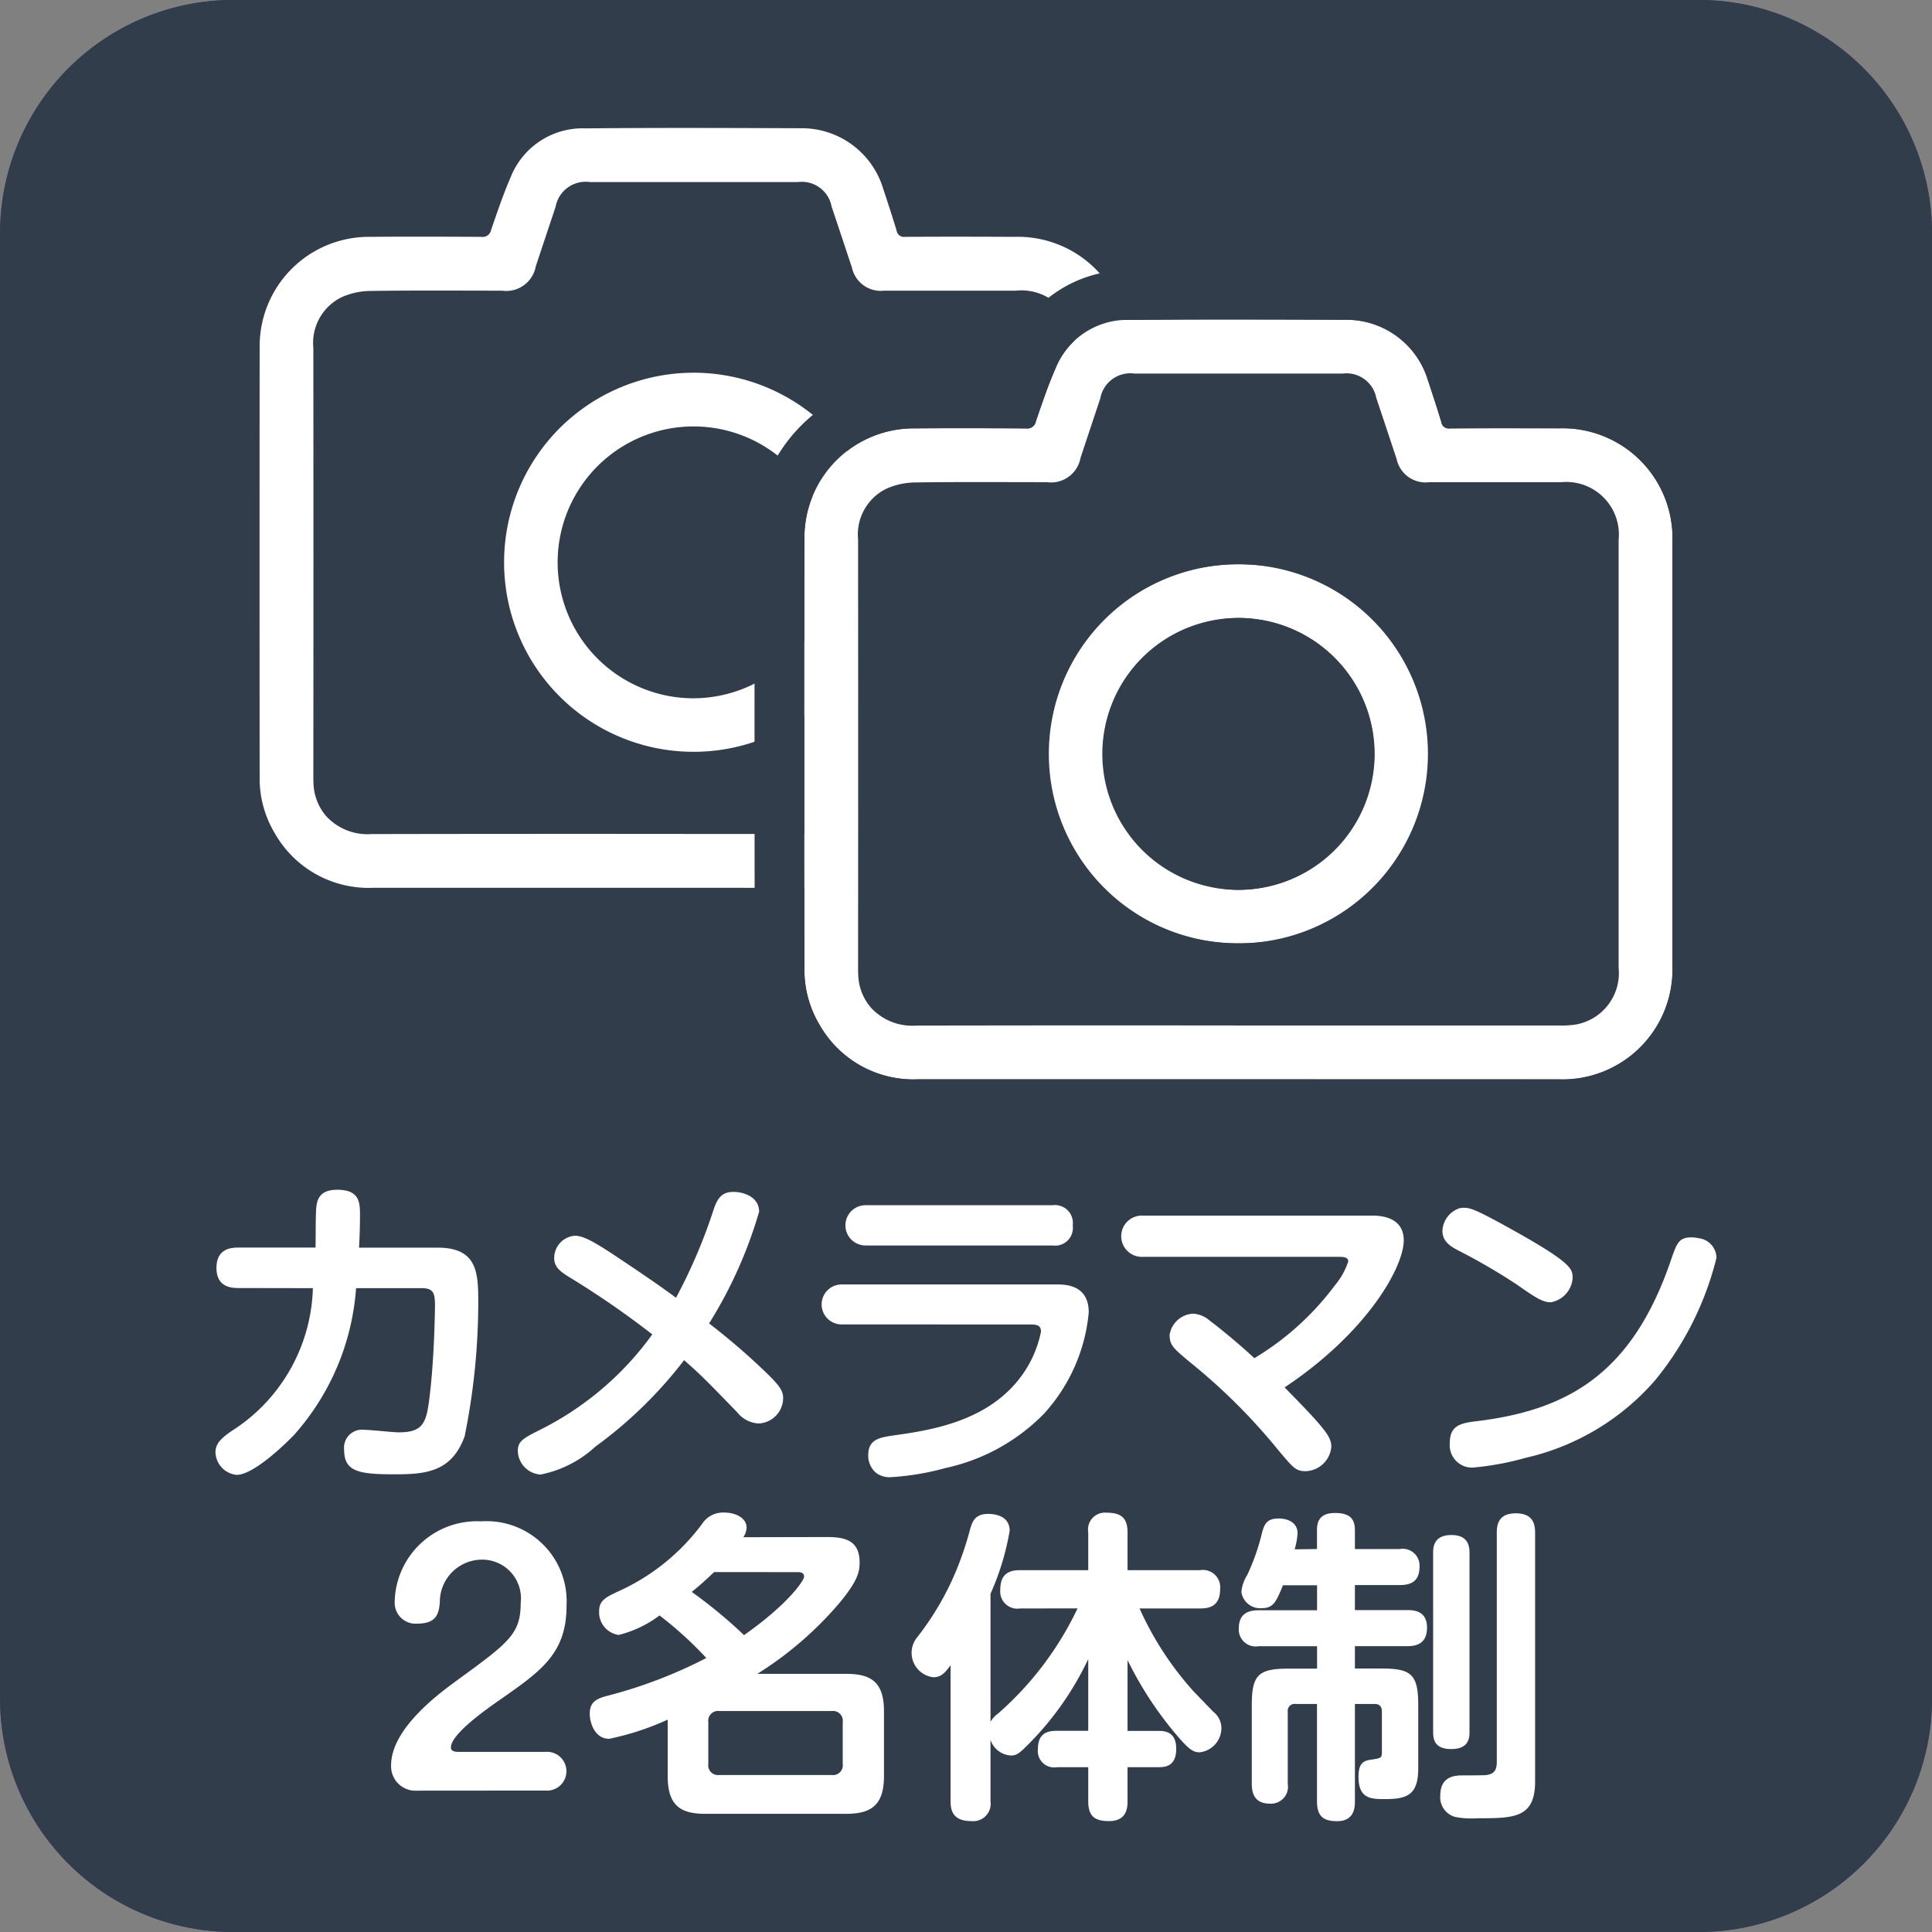
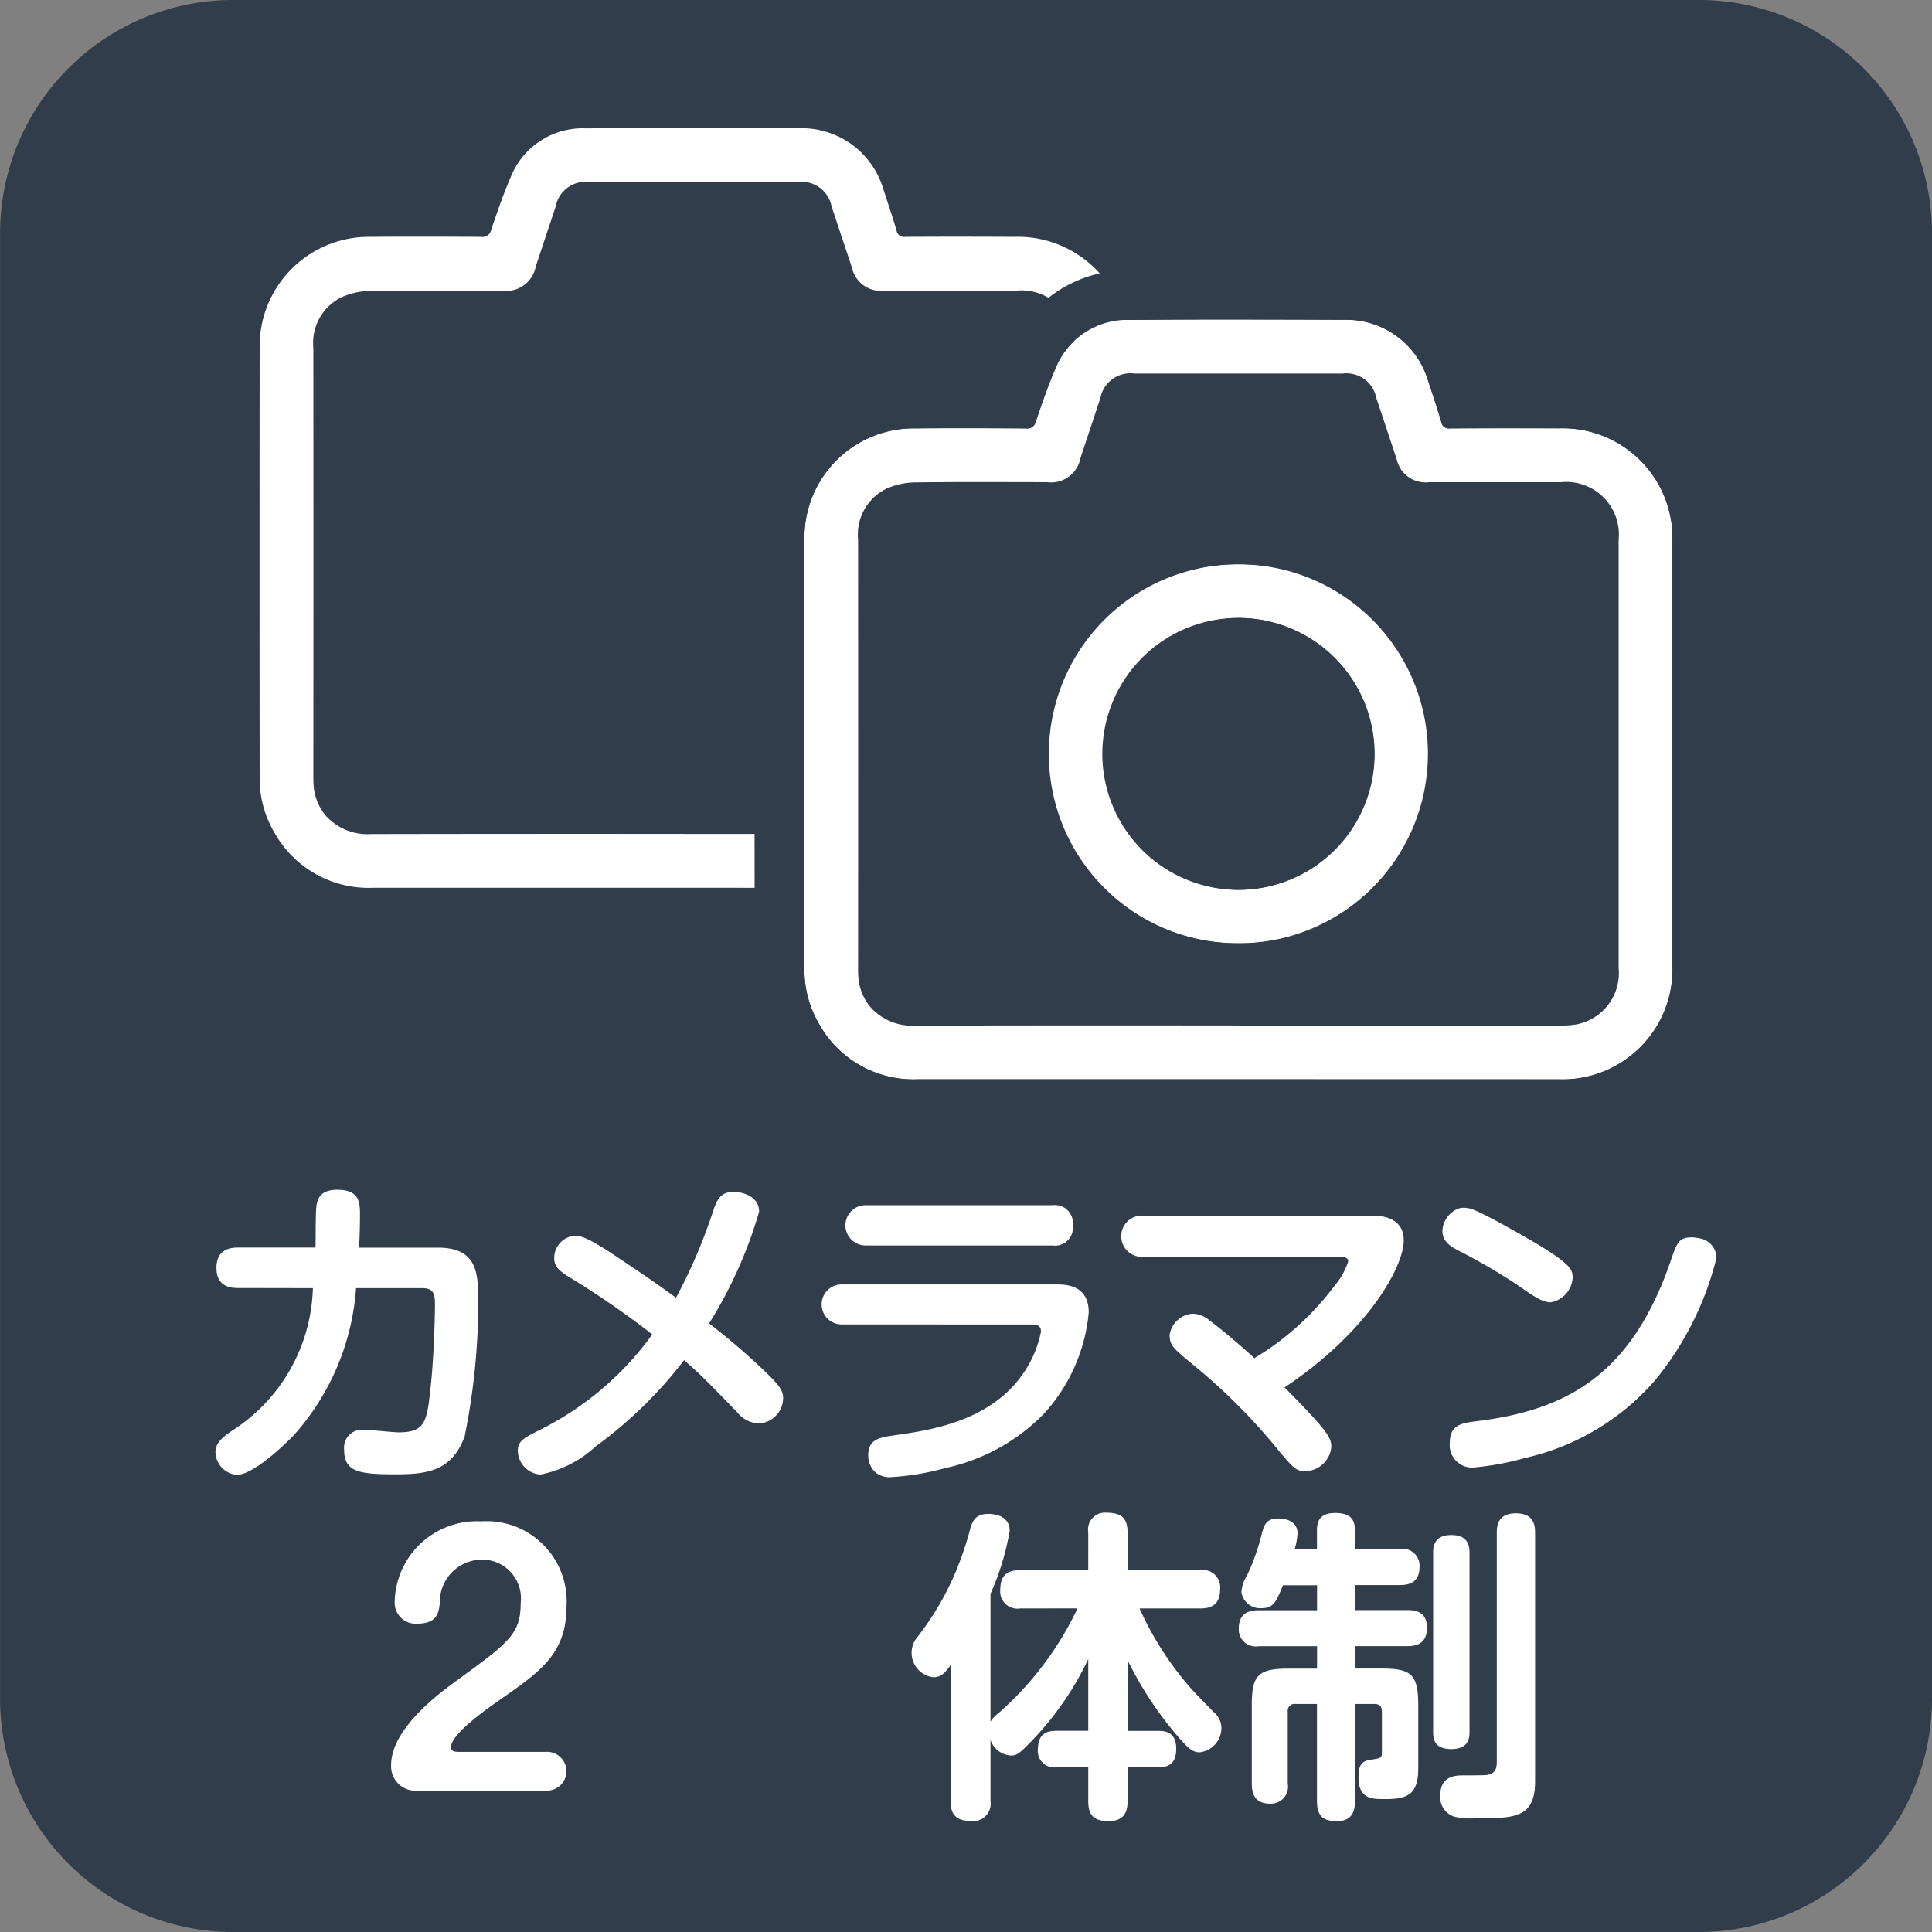
<svg xmlns="http://www.w3.org/2000/svg" width="76" height="76" viewBox="0 0 76 76">
  <rect x="0" y="0" width="76" height="76" fill="#808080" stroke="none" />
  <g id="icon_camera2" transform="translate(-1945.793 -1316.016)">
-     <path id="パス_26" data-name="パス 26" d="M2012.642,1392.016h-57.7a9.174,9.174,0,0,1-9.146-9.15v-57.7a9.175,9.175,0,0,1,9.146-9.151h57.7a9.179,9.179,0,0,1,9.151,9.151v57.7a9.178,9.178,0,0,1-9.151,9.15" fill="#464383" />
    <path id="パス_27" data-name="パス 27" d="M2012.642,1392.016h-57.7a9.174,9.174,0,0,1-9.146-9.15v-57.7a9.175,9.175,0,0,1,9.146-9.151h57.7a9.179,9.179,0,0,1,9.151,9.151v57.7a9.178,9.178,0,0,1-9.151,9.15" fill="#313d4a" />
    <g id="グループ_10" data-name="グループ 10">
      <path id="パス_28" data-name="パス 28" d="M1955.189,1366.684c-.242,0-.881,0-.881-.792s.626-.8.881-.8h3.015c.013-.422,0-1.1.026-1.52.025-.358.127-.754.83-.754.894,0,.894.524.894,1,0,.063,0,.689-.038,1.277h3.091c1.572,0,1.6,1,1.6,2.159a26.606,26.606,0,0,1-.536,5.263c-.5,1.38-1.495,1.495-2.721,1.495-1.418,0-2.019-.09-2.019-.959a.709.709,0,0,1,.792-.792c.218,0,1.15.1,1.354.1,1,0,1.1-.4,1.227-1.508.179-1.494.2-3.411.2-3.436,0-.511-.038-.728-.524-.728h-2.58a9.707,9.707,0,0,1-2.44,5.774c-.268.281-1.571,1.571-2.261,1.571a.924.924,0,0,1-.83-.894c0-.371.293-.588.613-.818a6.876,6.876,0,0,0,3.219-5.633Z" fill="#fff" />
      <path id="パス_29" data-name="パス 29" d="M1968.22,1366.275c-.4-.243-.626-.422-.626-.766a.879.879,0,0,1,.805-.882c.268,0,.575.115,1.507.728,1.035.69,1.865,1.252,2.479,1.712a21.018,21.018,0,0,0,1.494-3.513c.141-.383.294-.652.767-.652.37,0,1.009.179,1.009.78a17.475,17.475,0,0,1-1.968,4.394,27.12,27.12,0,0,1,2.159,1.852c.626.6.754.793.754,1.1a1.008,1.008,0,0,1-.971.984,1.164,1.164,0,0,1-.843-.447c-1.252-1.291-1.443-1.482-2.082-2.044a16.953,16.953,0,0,1-3.488,3.4,4.469,4.469,0,0,1-2.159,1.1.954.954,0,0,1-.894-.932c0-.383.23-.5.818-.8a12.09,12.09,0,0,0,4.471-3.781A34.967,34.967,0,0,0,1968.22,1366.275Z" fill="#fff" />
      <path id="パス_30" data-name="パス 30" d="M1978.9,1368.115a.786.786,0,1,1,0-1.572h8.469c.384,0,1.252.039,1.252,1.1a6.835,6.835,0,0,1-1.775,4,7.685,7.685,0,0,1-3.858,2.121,10.337,10.337,0,0,1-2.121.358.878.878,0,0,1-.626-.179.893.893,0,0,1-.294-.69c0-.626.473-.69.971-.767,1.418-.2,3.705-.523,5.033-2.312a4.411,4.411,0,0,0,.792-1.775c0-.243-.153-.281-.408-.281Zm8.3-4.689a.705.705,0,0,1,.792.792.7.7,0,0,1-.792.792h-7.358a.792.792,0,1,1,0-1.584Z" fill="#fff" />
      <path id="パス_31" data-name="パス 31" d="M1999.787,1363.835c.549,0,1.226.179,1.226.971,0,1.06-1.443,3.628-4.688,5.787.805.817,1.124,1.162,1.354,1.43.371.435.485.639.485.907a1.049,1.049,0,0,1-1.009.959c-.383,0-.485-.128-1.047-.792a23.409,23.409,0,0,0-3.526-3.513c-.639-.537-.779-.652-.779-1.061a.985.985,0,0,1,.919-.83,1.072,1.072,0,0,1,.652.268c.23.166,1.048.818,1.763,1.482a10.985,10.985,0,0,0,3.155-2.849,2.8,2.8,0,0,0,.537-.958c0-.179-.217-.179-.4-.179h-7.678a.812.812,0,1,1,0-1.622Z" fill="#fff" />
      <path id="パス_32" data-name="パス 32" d="M2003.39,1363.528c.242,0,.472.09,1.418.6,2.848,1.558,2.848,1.788,2.848,2.171a1.044,1.044,0,0,1-.856.946c-.332,0-.613-.192-1.366-.716a23.7,23.7,0,0,0-2.261-1.315c-.294-.154-.639-.345-.639-.78a.982.982,0,0,1,.69-.894A.965.965,0,0,1,2003.39,1363.528Zm9.925,1.968a12.207,12.207,0,0,1-2.414,4.816,9.543,9.543,0,0,1-5.1,3.053,11.172,11.172,0,0,1-2.082.383.881.881,0,0,1-.894-.971c0-.638.357-.766.958-.843,3.615-.421,6.195-1.814,7.741-6.349.23-.664.307-.894.805-.894a1.576,1.576,0,0,1,.319.038A.789.789,0,0,1,2013.315,1365.5Z" fill="#fff" />
      <path id="パス_33" data-name="パス 33" d="M1962.2,1386.456a.959.959,0,0,1-1.022-1c0-1.456,1.942-2.861,2.568-3.321,2.07-1.508,2.53-1.84,2.53-3.066a1.522,1.522,0,0,0-1.559-1.7,1.663,1.663,0,0,0-1.622,1.686c-.039.358-.077.83-.869.83a.825.825,0,0,1-.907-.855,3.237,3.237,0,0,1,3.4-3.168,3.151,3.151,0,0,1,3.36,3.321c0,1.865-.984,2.555-2.593,3.679-.55.383-1.955,1.367-1.955,1.891,0,.166.179.178.319.178h3.4a.763.763,0,1,1,0,1.521Z" fill="#fff" />
-       <path id="パス_34" data-name="パス 34" d="M1978.331,1376.479c.715,0,1.277.14,1.277,1,0,.4-.1.741-.753,1.546a13.951,13.951,0,0,1-3.271,2.836h3.5c.983,0,1.482.332,1.482,1.469v2.555c0,1.137-.5,1.482-1.482,1.482h-5.544c-.959,0-1.482-.307-1.482-1.482v-2.223a10.727,10.727,0,0,1-2.3.754c-.575,0-.766-.639-.766-.984,0-.447.243-.588.664-.7a18.54,18.54,0,0,0,3.922-1.494,14.6,14.6,0,0,0-1.84-1.674,4.488,4.488,0,0,1-1.609.767.9.9,0,0,1-.767-.945c0-.384.23-.524.69-.741a8.4,8.4,0,0,0,3.36-2.683.977.977,0,0,1,.843-.447c.562,0,.907.268.907.587a.735.735,0,0,1-.128.384Zm-4.446,1.379c-.408.384-.549.511-.881.78a18.849,18.849,0,0,1,2.057,1.7c1.763-1.239,2.363-2.159,2.363-2.3,0-.179-.179-.179-.281-.179Zm5.059,5.9a.385.385,0,0,0-.434-.434h-4.42a.385.385,0,0,0-.434.434v1.648a.385.385,0,0,0,.434.434h4.42a.385.385,0,0,0,.434-.434Z" fill="#fff" />
      <path id="パス_35" data-name="パス 35" d="M1985.92,1379.289a.675.675,0,0,1-.78-.715c0-.575.256-.792.78-.792h2.682V1376.3a.666.666,0,0,1,.715-.779c.575,0,.831.2.831.779v1.482h2.861a.68.68,0,0,1,.78.753c0,.652-.409.754-.78.754h-2.389a12.517,12.517,0,0,0,2.134,3.27l.766.792a.821.821,0,0,1,.32.639.962.962,0,0,1-.856.958c-.256,0-.422-.128-.805-.562a14.154,14.154,0,0,1-2.031-3.066v2.785h1.2c.217,0,.715,0,.715.7s-.434.728-.715.728h-1.2v1.341c0,.268-.039.779-.728.779-.55,0-.818-.178-.818-.779v-1.341h-1.226a.645.645,0,0,1-.754-.716c0-.689.473-.715.754-.715h1.226v-2.823a12.025,12.025,0,0,1-2.478,3.475c-.256.255-.371.319-.562.319a.9.9,0,0,1-.805-.613v2.414a.685.685,0,0,1-.754.779c-.677,0-.817-.357-.817-.779v-5.352c-.23.319-.384.472-.677.472a.965.965,0,0,1-.626-1.584,11.253,11.253,0,0,0,1.507-2.567,12.857,12.857,0,0,0,.562-1.661c.09-.319.2-.613.716-.613.127,0,.843.012.843.664a10.29,10.29,0,0,1-.754,2.478v5.033a1.109,1.109,0,0,1,.294-.319,12.753,12.753,0,0,0,3.13-4.139Z" fill="#fff" />
      <path id="パス_36" data-name="パス 36" d="M1997.6,1376.951v-.728c0-.2,0-.69.7-.69.6,0,.792.23.792.69v.728h1.763a.663.663,0,0,1,.78.665c0,.523-.23.753-.78.753h-1.763v.984h2.07c.268,0,.766.038.766.69s-.447.728-.766.728h-2.07v.881h1.061c1.149,0,1.43.23,1.43,1.431v2.491c0,1.022-.408,1.214-1.29,1.214-.549,0-1.06,0-1.06-.869,0-.383.077-.626.46-.677.434-.064.46-.064.46-.319v-1.572c0-.191-.077-.306-.294-.306h-.767v3.832c0,.243-.025.779-.7.779-.524,0-.792-.178-.792-.779v-3.832h-.843a.271.271,0,0,0-.307.306v2.836a.667.667,0,0,1-.7.78c-.6,0-.715-.4-.715-.78v-3.1c0-1.175.256-1.431,1.431-1.431h1.137v-.881h-2.3a.667.667,0,0,1-.779-.7c0-.626.434-.715.779-.715h2.3v-.984h-1.342c-.255.626-.37.9-.817.9a.745.745,0,0,1-.818-.639,1.515,1.515,0,0,1,.23-.664,8.626,8.626,0,0,0,.588-1.687c.089-.306.179-.536.639-.536.485,0,.753.243.753.575a2.786,2.786,0,0,1-.115.638Zm6,7.192c0,.192,0,.677-.716.677-.677,0-.715-.408-.715-.677V1377.1c0-.179,0-.7.715-.7.639,0,.716.4.716.7Zm1.073-7.818c0-.268.025-.779.741-.779.69,0,.766.422.766.779v9.773c0,1.443-.843,1.443-2.261,1.443a3.365,3.365,0,0,1-.881-.051.8.8,0,0,1-.588-.843c0-.792.626-.792.92-.792.115,0,.83,0,.894-.013.243-.038.409-.127.409-.511Z" fill="#fff" />
    </g>
    <g id="グループ_15" data-name="グループ 15">
      <g id="グループ_11" data-name="グループ 11">
        <path id="パス_37" data-name="パス 37" d="M1973.095,1350.94q-6.315,0-12.629,0a4.245,4.245,0,0,1-3.875-2.165,4.178,4.178,0,0,1-.584-2.182q-.009-8.464,0-16.931a4.3,4.3,0,0,1,4.353-4.329c1.454-.012,2.908-.007,4.362,0a.337.337,0,0,0,.389-.269c.241-.7.476-1.4.772-2.082a3.047,3.047,0,0,1,2.964-1.916c2.816-.028,5.633-.015,8.45-.006a3.346,3.346,0,0,1,3.236,2.372c.18.549.364,1.1.529,1.652a.294.294,0,0,0,.339.249c1.434-.009,2.868-.006,4.3,0a4.321,4.321,0,0,1,4.451,4.45q0,8.359,0,16.718a4.326,4.326,0,0,1-4.461,4.442Q1979.394,1350.942,1973.095,1350.94Zm.007-2.119q6.283,0,12.568,0a3.766,3.766,0,0,0,.7-.041,2.055,2.055,0,0,0,1.667-2.224q0-8.419,0-16.84a2.071,2.071,0,0,0-2.277-2.266q-2.592,0-5.185,0a1.16,1.16,0,0,1-1.27-.912c-.267-.8-.531-1.6-.8-2.4a1.192,1.192,0,0,0-1.329-.96H1969a1.2,1.2,0,0,0-1.351.973q-.39,1.168-.779,2.339a1.181,1.181,0,0,1-1.327.96c-1.719,0-3.437-.014-5.155.011a2.85,2.85,0,0,0-1.145.241,2,2,0,0,0-1.124,2q.008,8.42,0,16.839c0,.122,0,.245.01.366a2.06,2.06,0,0,0,.5,1.219,2.209,2.209,0,0,0,1.779.7Q1966.757,1348.814,1973.1,1348.821Z" fill="#fff" />
-         <path id="パス_38" data-name="パス 38" d="M1965.623,1338.116a7.456,7.456,0,1,1,7.415,7.474A7.449,7.449,0,0,1,1965.623,1338.116Zm12.8.017a5.347,5.347,0,1,0-5.339,5.352A5.375,5.375,0,0,0,1978.427,1338.133Z" fill="#fff" />
      </g>
      <g id="グループ_14" data-name="グループ 14">
        <g id="グループ_12" data-name="グループ 12">
          <path id="パス_39" data-name="パス 39" d="M1994.524,1358.475q-6.315,0-12.63,0a4.247,4.247,0,0,1-3.875-2.164,4.2,4.2,0,0,1-.584-2.182q-.009-8.466,0-16.931a4.3,4.3,0,0,1,4.353-4.33c1.454-.011,2.908-.007,4.362,0a.339.339,0,0,0,.389-.269c.24-.7.476-1.405.772-2.083a3.048,3.048,0,0,1,2.963-1.916c2.817-.028,5.634-.015,8.45-.006a3.347,3.347,0,0,1,3.236,2.372c.181.55.365,1.1.53,1.653a.293.293,0,0,0,.339.248c1.434-.008,2.867-.005,4.3,0a4.321,4.321,0,0,1,4.452,4.451q0,8.358,0,16.717a4.326,4.326,0,0,1-4.461,4.443Z" fill="#fff" />
          <path id="パス_40" data-name="パス 40" d="M1994.1,1328.584q2.313,0,4.628.011a3.347,3.347,0,0,1,3.236,2.372c.181.55.365,1.1.53,1.653a.291.291,0,0,0,.333.248h.006q1.155-.006,2.31-.006l1.991,0a4.321,4.321,0,0,1,4.452,4.451q0,8.358,0,16.717a4.326,4.326,0,0,1-4.461,4.443h-19.834q-2.7,0-5.393,0a4.247,4.247,0,0,1-3.876-2.164,4.2,4.2,0,0,1-.584-2.182q-.009-8.466,0-16.931a4.3,4.3,0,0,1,4.353-4.33q.9-.008,1.8-.007,1.28,0,2.558.01h.007a.337.337,0,0,0,.382-.269c.24-.7.476-1.405.772-2.083a3.048,3.048,0,0,1,2.963-1.916q1.911-.019,3.822-.017m0-1.952c-1.437,0-2.694.005-3.841.017a5.013,5.013,0,0,0-4.733,3.087c-.172.393-.323.786-.463,1.174l-1.467,0c-.648,0-1.243,0-1.82.006a6.26,6.26,0,0,0-6.289,6.278c-.013,5.7-.007,11.411,0,16.938a6.292,6.292,0,0,0,6.409,6.3c1.584,0,3.3,0,5.4,0h19.835a6.267,6.267,0,0,0,6.413-6.394c0-5.9,0-11.367,0-16.719a6.267,6.267,0,0,0-6.4-6.4H2004c-.038-.118-.077-.235-.116-.352l-.066-.2a5.309,5.309,0,0,0-5.085-3.714l-.889,0c-1.227,0-2.5-.008-3.745-.008Z" fill="#313d4a" />
        </g>
        <path id="パス_41" data-name="パス 41" d="M1994.53,1356.356q6.285,0,12.568,0a3.683,3.683,0,0,0,.7-.041,2.055,2.055,0,0,0,1.668-2.224q0-8.42,0-16.839a2.07,2.07,0,0,0-2.277-2.266c-1.729,0-3.457,0-5.186,0a1.162,1.162,0,0,1-1.27-.913c-.267-.8-.53-1.6-.8-2.4a1.193,1.193,0,0,0-1.329-.961h-8.176a1.2,1.2,0,0,0-1.351.972q-.389,1.17-.778,2.34a1.18,1.18,0,0,1-1.328.959c-1.718,0-3.437-.014-5.155.011a2.846,2.846,0,0,0-1.144.242,2,2,0,0,0-1.124,2q.006,8.419,0,16.84c0,.122,0,.244.01.366a2.059,2.059,0,0,0,.5,1.218,2.207,2.207,0,0,0,1.778.7Q1988.185,1356.348,1994.53,1356.356Z" fill="#313d4a" />
        <g id="グループ_13" data-name="グループ 13">
          <path id="パス_42" data-name="パス 42" d="M1987.052,1345.651a7.456,7.456,0,1,1,7.414,7.474A7.447,7.447,0,0,1,1987.052,1345.651Zm12.8.017a5.348,5.348,0,1,0-5.339,5.352A5.376,5.376,0,0,0,1999.856,1345.668Z" fill="#fff" />
          <path id="パス_43" data-name="パス 43" d="M1994.453,1338.213h.049a7.456,7.456,0,1,1-.009,14.911h-.027a7.456,7.456,0,0,1-.013-14.912m.034,12.808h.03a5.346,5.346,0,0,0,.009-10.692h-.014a5.347,5.347,0,0,0-.025,10.693m-.034-14.76h0a9.409,9.409,0,0,0,.007,18.817h.033a9.409,9.409,0,1,0,.022-18.817Zm.034,12.807a3.39,3.39,0,0,1-2.378-1.031,3.351,3.351,0,0,1-1-2.36,3.4,3.4,0,0,1,3.4-3.4h.009a3.394,3.394,0,0,1-.021,6.788Z" fill="#313d4a" />
        </g>
      </g>
    </g>
  </g>
</svg>